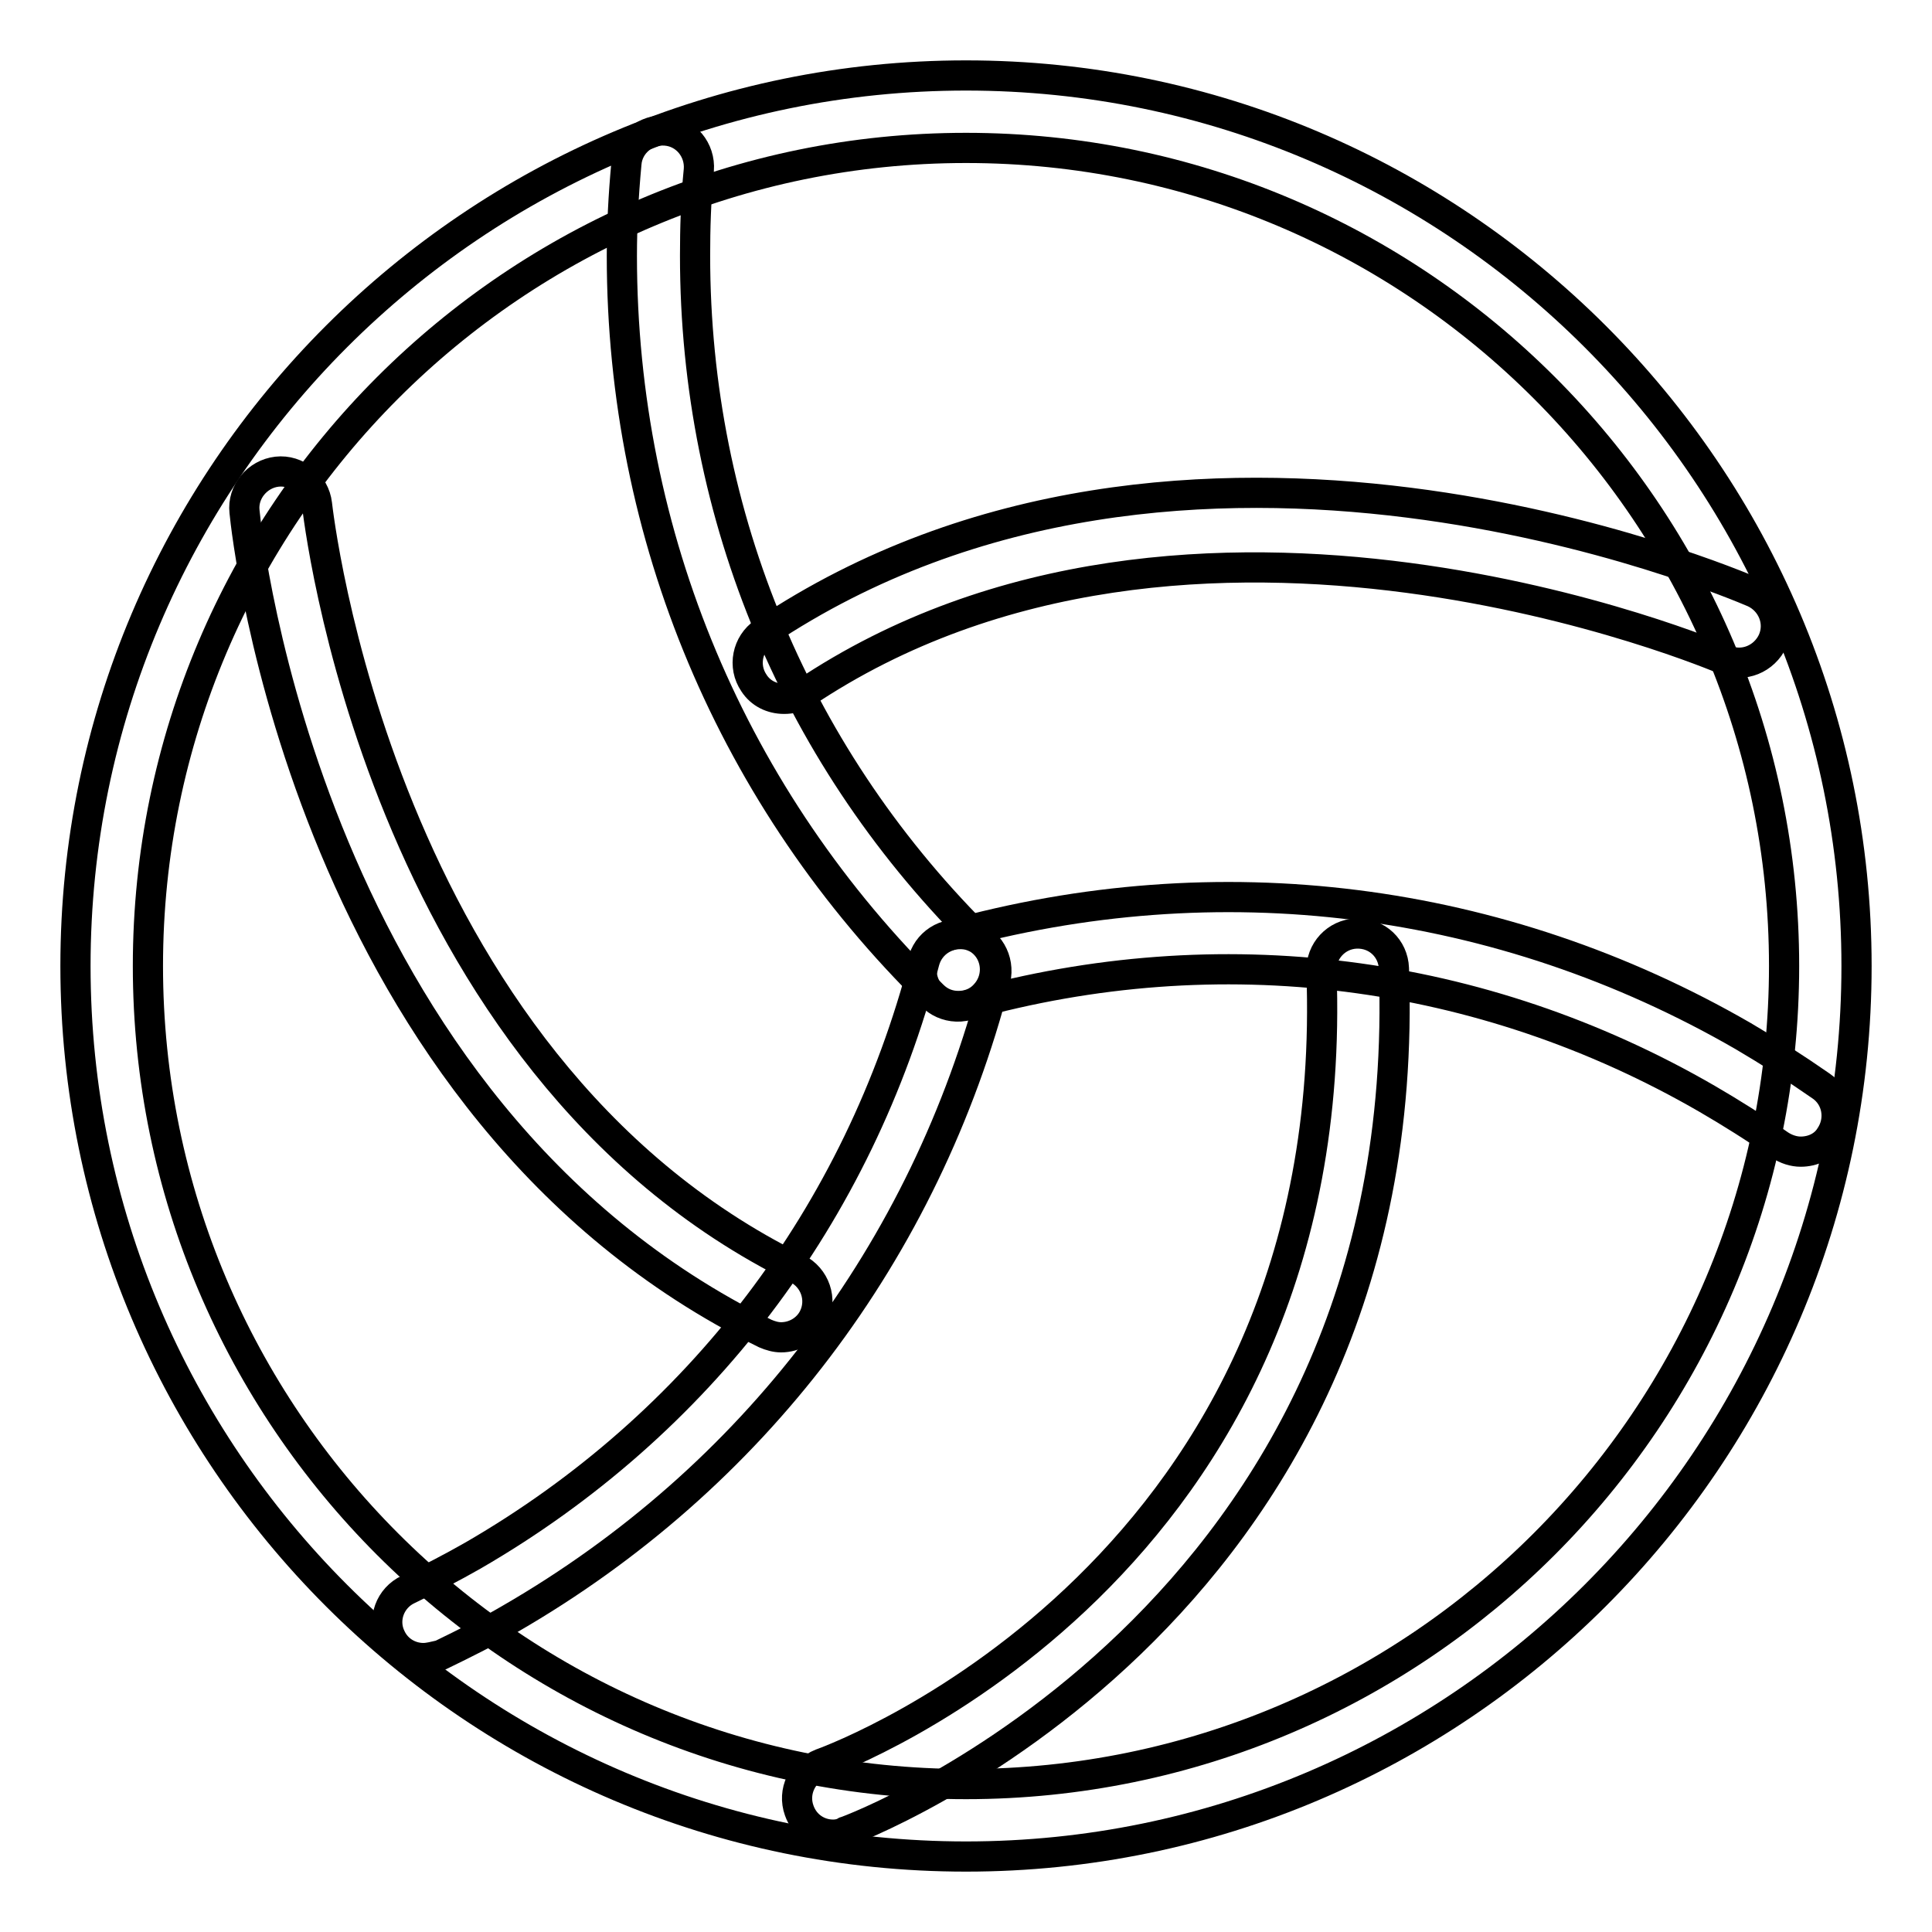
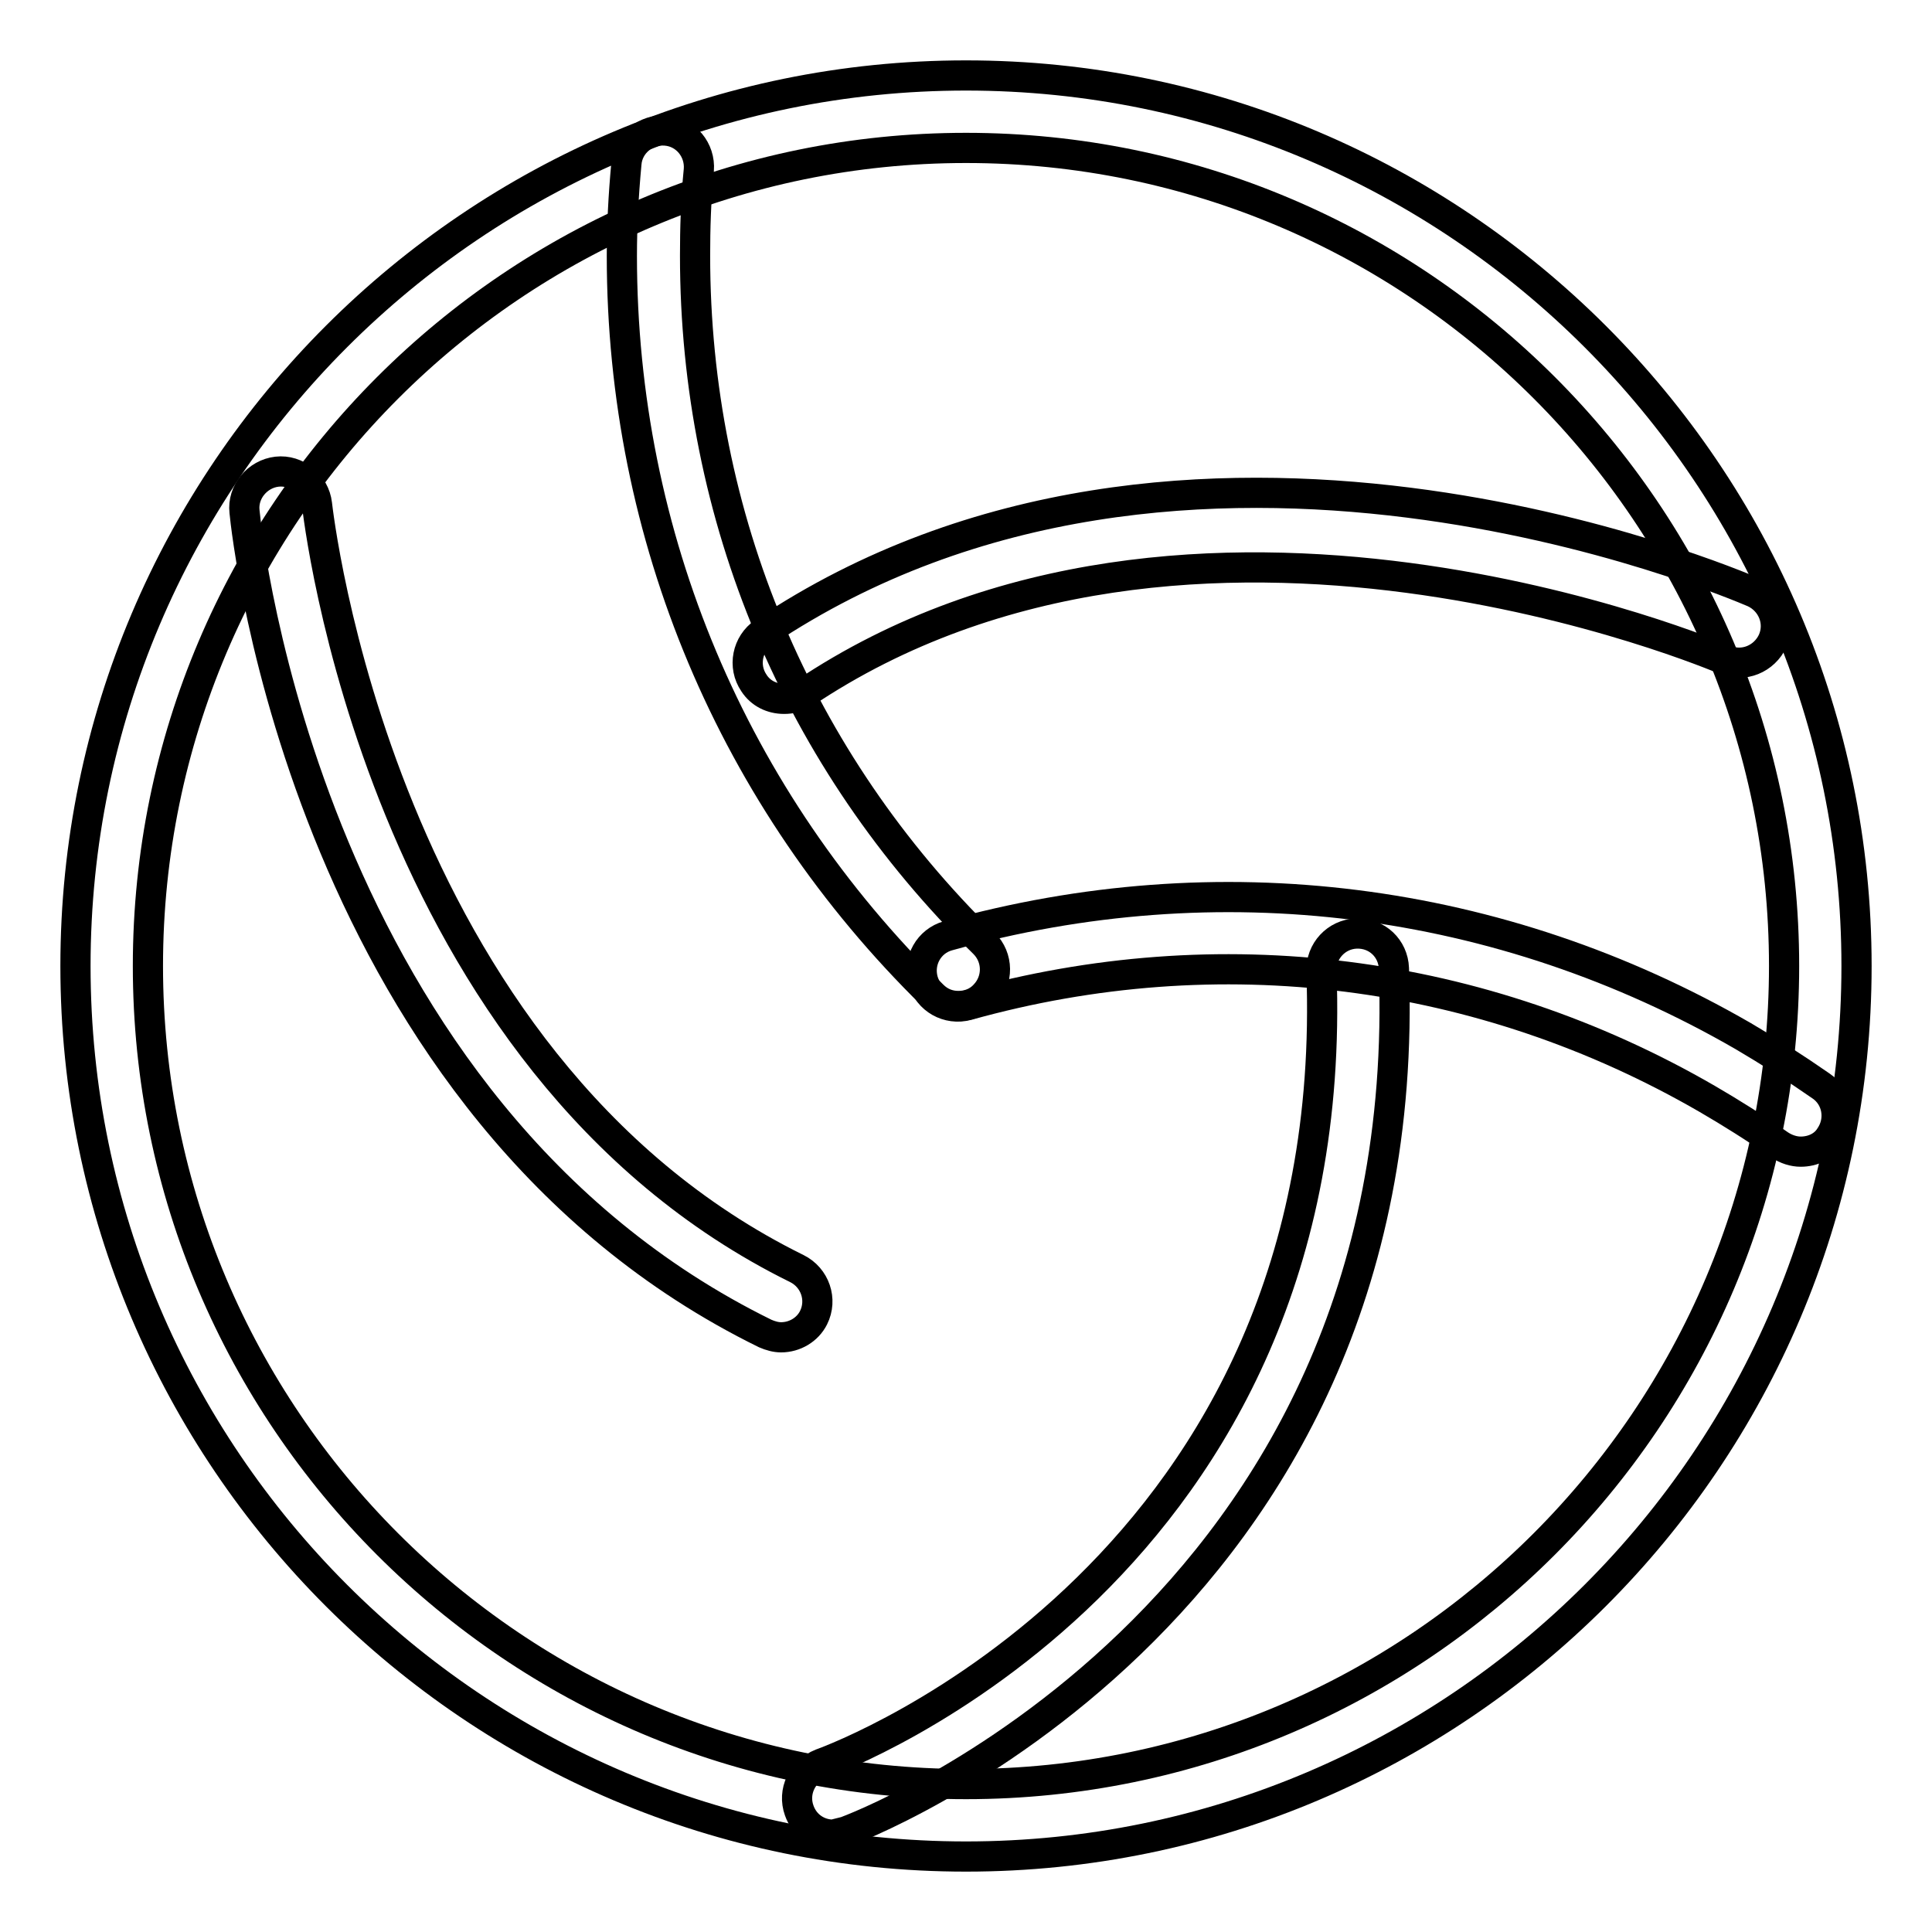
<svg xmlns="http://www.w3.org/2000/svg" version="1.1" x="0px" y="0px" viewBox="0 0 256 256" enable-background="new 0 0 256 256" xml:space="preserve">
  <g>
    <path stroke-width="4" fill-opacity="0" stroke="#000000" d="M128,246c-65.1,0-118-52.9-118-118C10,62.9,62.9,10,128,10c65,0,118,52.9,118,118 C246,193.1,193,246,128,246z M128,19.6C68.2,19.6,19.6,68.2,19.6,128c0,59.8,48.6,108.4,108.4,108.4S236.4,187.7,236.4,128 C236.4,68.2,187.8,19.6,128,19.6z" />
    <path stroke-width="4" fill-opacity="0" stroke="#000000" d="M127,133.3c-1.2,0-2.4-0.4-3.4-1.4c-26.5-26-41.2-60.8-41.2-98c0-3.9,0.2-7.9,0.6-12.2 c0.2-2.7,2.6-4.6,5.2-4.4c2.7,0.2,4.6,2.6,4.4,5.2c-0.4,4-0.5,7.8-0.5,11.4c0,34.6,13.6,66.9,38.3,91.1c1.9,1.9,1.9,4.9,0.1,6.8 C129.5,132.9,128.2,133.3,127,133.3L127,133.3z" />
    <path stroke-width="4" fill-opacity="0" stroke="#000000" d="M238.6,152.6c-0.9,0-1.9-0.3-2.8-0.9c-3.3-2.3-6.5-4.3-9.6-6.1c-29.9-17.3-64.7-21.7-98-12.4 c-2.6,0.7-5.2-0.8-5.9-3.3c-0.7-2.6,0.8-5.2,3.3-5.9c35.8-10,73.2-5.3,105.4,13.3c3.4,2,6.7,4.1,10.3,6.6c2.2,1.5,2.7,4.5,1.2,6.7 C241.7,151.9,240.2,152.6,238.6,152.6L238.6,152.6z" />
-     <path stroke-width="4" fill-opacity="0" stroke="#000000" d="M56.1,219.7c-1.8,0-3.5-1-4.3-2.7c-1.2-2.4-0.1-5.3,2.3-6.4c2.9-1.4,5.8-2.9,8.6-4.5 c29.9-17.3,51.1-45.2,59.8-78.7c0.7-2.6,3.3-4.1,5.9-3.5c2.6,0.7,4.1,3.3,3.5,5.9c-9.3,36-32.1,66.1-64.3,84.7 c-2.9,1.7-5.9,3.2-9.2,4.8C57.5,219.5,56.8,219.7,56.1,219.7L56.1,219.7z" />
-     <path stroke-width="4" fill-opacity="0" stroke="#000000" d="M103.5,177.2c-0.7,0-1.4-0.2-2.1-0.5C40.9,147,32.7,71,32.4,67.8c-0.3-2.6,1.7-5,4.3-5.3 c2.6-0.3,5,1.7,5.3,4.3c0.1,0.7,8,73.9,63.6,101.3c2.4,1.2,3.4,4.1,2.2,6.5C107,176.2,105.3,177.2,103.5,177.2z M103.9,92.6 c-1.6,0-3.1-0.7-4-2.1c-1.5-2.2-0.9-5.2,1.3-6.7c56-37.5,128.1-6.6,131.2-5.3c2.4,1.1,3.6,3.9,2.5,6.4c-1.1,2.4-3.9,3.6-6.4,2.5 c-0.7-0.3-70.5-30.1-122,4.5C105.7,92.4,104.8,92.6,103.9,92.6z M110.4,243.1c-2,0-3.8-1.2-4.5-3.2c-0.9-2.5,0.4-5.2,2.9-6.2 c2.8-1,69.2-26,66.3-105c-0.1-2.7,2-4.9,4.6-5c2.8-0.1,4.9,2,5,4.6c3.1,86.2-72,114.2-72.7,114.4 C111.5,243,110.9,243.1,110.4,243.1z" />
+     <path stroke-width="4" fill-opacity="0" stroke="#000000" d="M103.5,177.2c-0.7,0-1.4-0.2-2.1-0.5C40.9,147,32.7,71,32.4,67.8c-0.3-2.6,1.7-5,4.3-5.3 c2.6-0.3,5,1.7,5.3,4.3c0.1,0.7,8,73.9,63.6,101.3c2.4,1.2,3.4,4.1,2.2,6.5C107,176.2,105.3,177.2,103.5,177.2z M103.9,92.6 c-1.6,0-3.1-0.7-4-2.1c-1.5-2.2-0.9-5.2,1.3-6.7c56-37.5,128.1-6.6,131.2-5.3c2.4,1.1,3.6,3.9,2.5,6.4c-1.1,2.4-3.9,3.6-6.4,2.5 c-0.7-0.3-70.5-30.1-122,4.5C105.7,92.4,104.8,92.6,103.9,92.6z M110.4,243.1c-2,0-3.8-1.2-4.5-3.2c-0.9-2.5,0.4-5.2,2.9-6.2 c2.8-1,69.2-26,66.3-105c-0.1-2.7,2-4.9,4.6-5c2.8-0.1,4.9,2,5,4.6c3.1,86.2-72,114.2-72.7,114.4 z" />
  </g>
</svg>